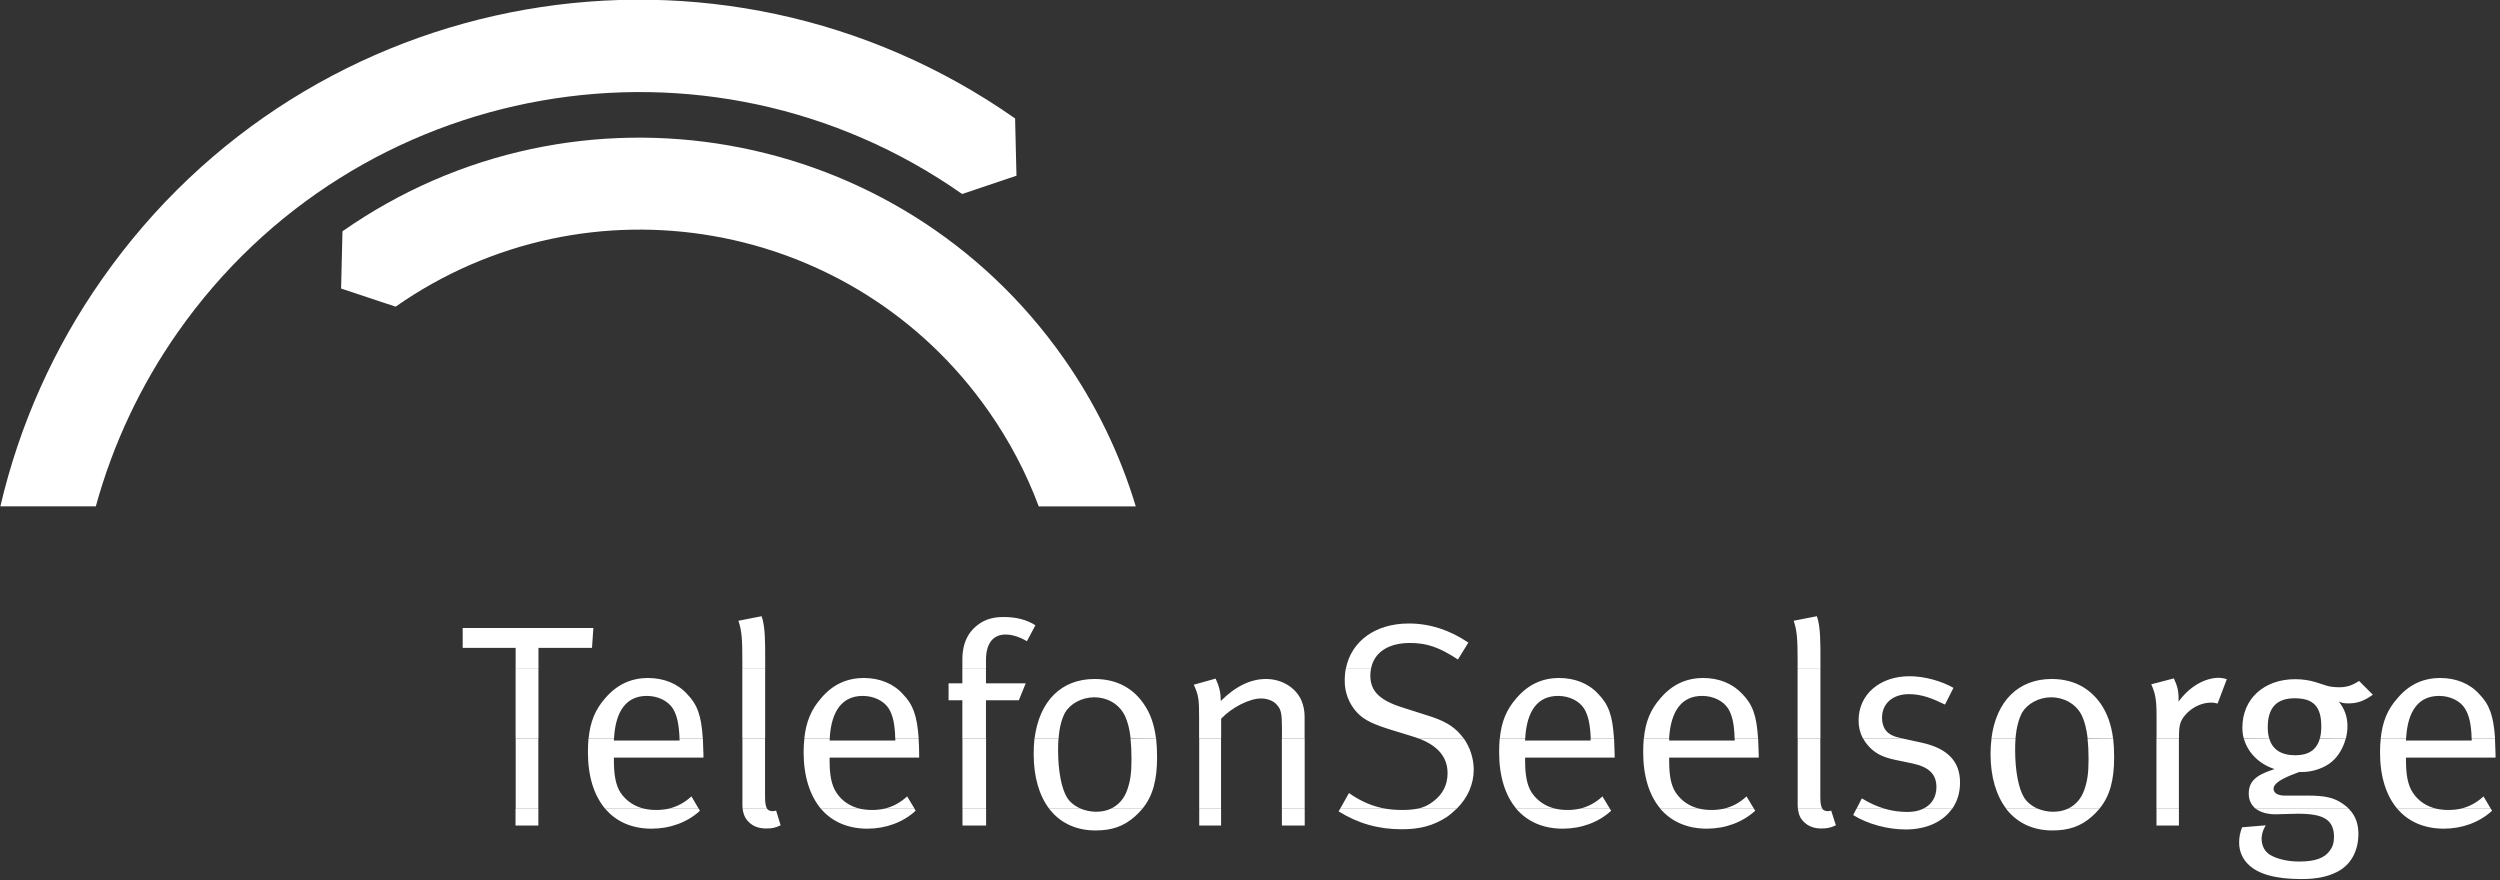
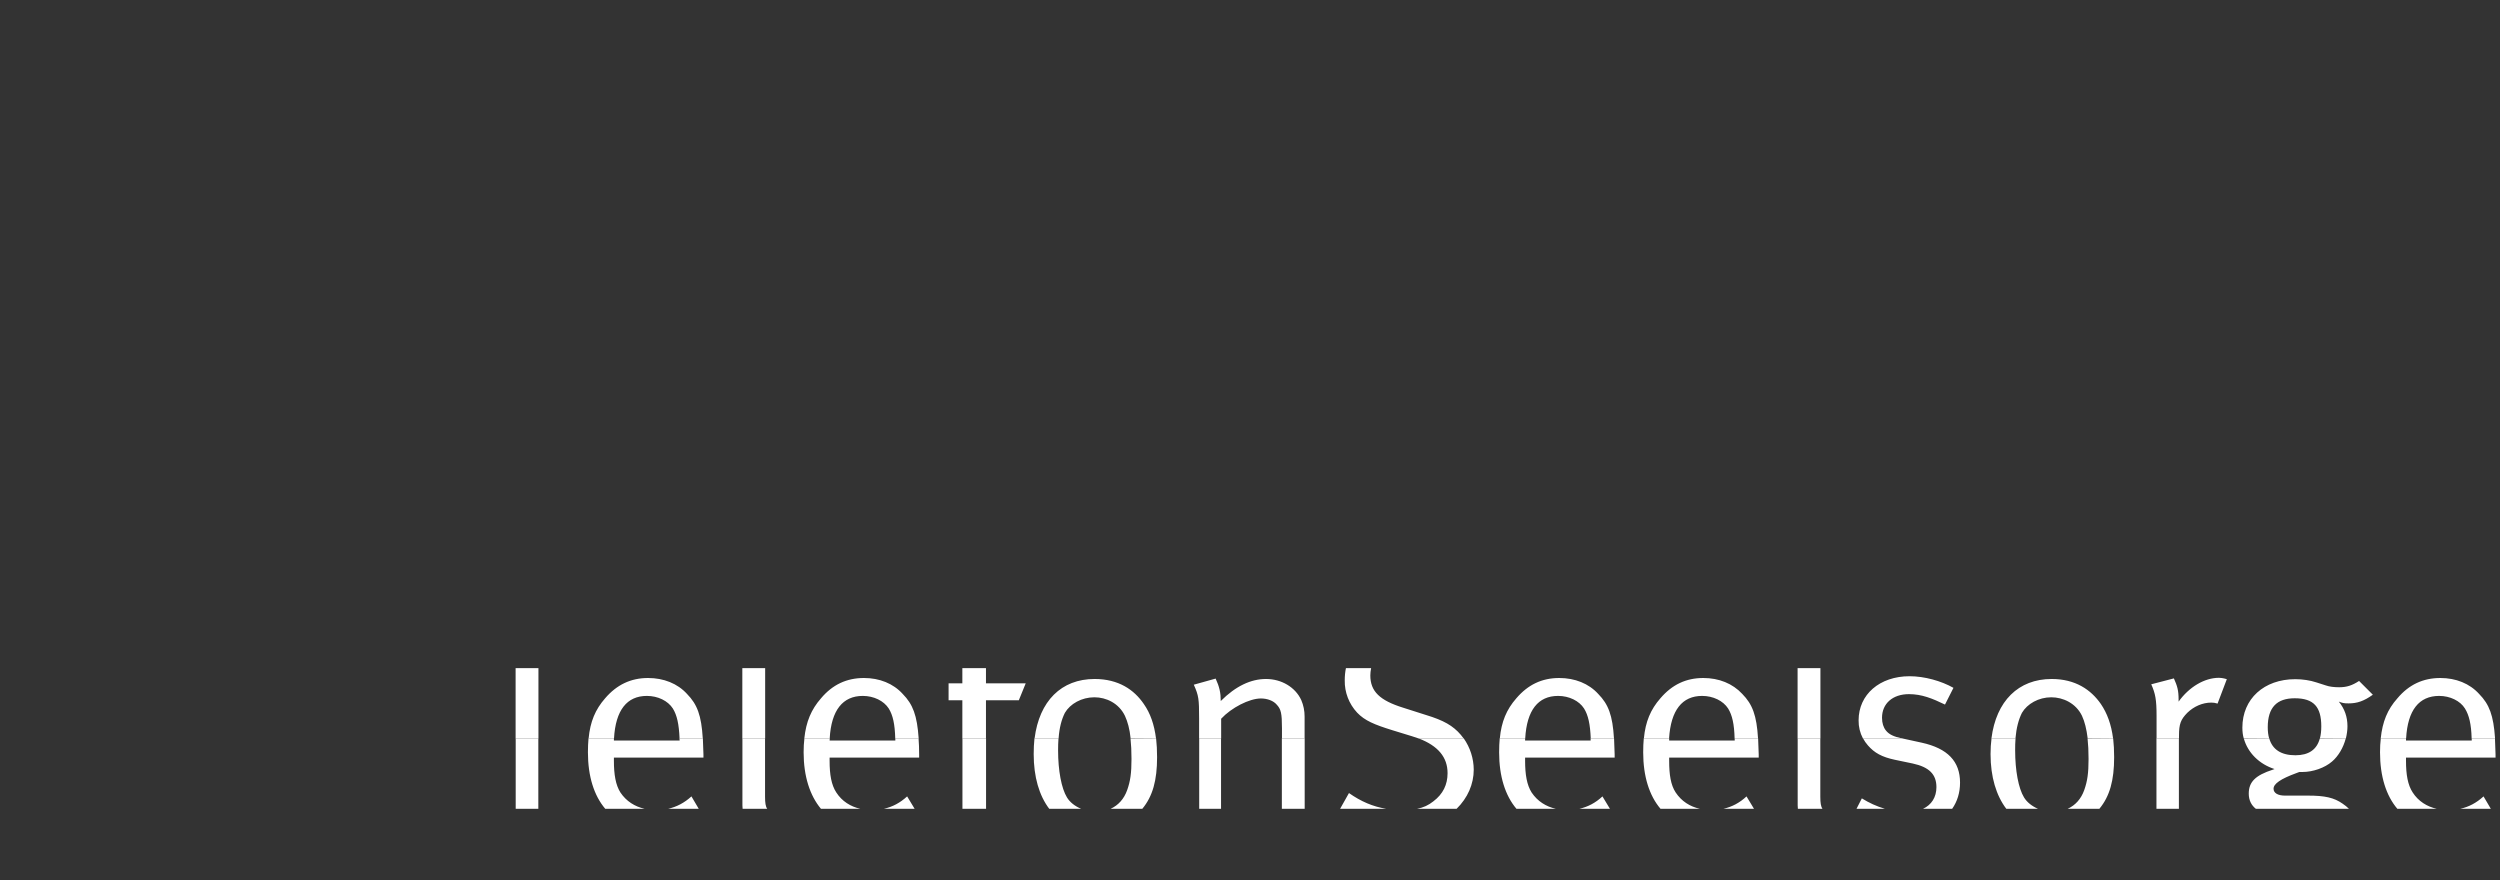
<svg xmlns="http://www.w3.org/2000/svg" width="100%" height="100%" viewBox="0 0 250 88" version="1.1" xml:space="preserve" style="fill-rule:evenodd;clip-rule:evenodd;stroke-linejoin:round;stroke-miterlimit:2;">
  <rect x="0" y="0" width="250" height="88" fill="#333333" stroke="none" />
  <g transform="matrix(2.087,0,0,-2.087,-566.705,362.318)">
    <g id="svg_1">
      <g id="svg_2" transform="matrix(0.943,0,0,0.943,294.108,153.623)">
-         <path d="M-3.83,5.61L-6.6,6.53L-6.53,9.44C5.38,17.77 21.79,14.88 30.13,2.97C31.739,0.677 32.971,-1.858 33.78,-4.54L28.85,-4.54C28.209,-2.825 27.352,-1.199 26.3,0.3C19.45,10.09 5.96,12.46 -3.83,5.61" style="fill:white;fill-rule:nonzero;" />
-       </g>
+         </g>
      <g id="svg_3" transform="matrix(0.943,0,0,0.943,323.791,162.642)">
-         <path d="M-3.83,5.61L-3.76,2.7L-6.52,1.77C-19.46,10.84 -37.31,7.69 -46.38,-5.26C-48.263,-7.946 -49.671,-10.937 -50.54,-14.1L-55.39,-14.1C-54.423,-9.954 -52.668,-6.033 -50.22,-2.55C-39.67,12.52 -18.9,16.16 -3.83,5.61" style="fill:white;fill-rule:nonzero;" />
-       </g>
+         </g>
      <g id="svg_4" transform="matrix(0.943,0,0,0.943,391.91,129.563)">
-         <path d="M-3.83,5.61C-3.643,5.57 -3.447,5.55 -3.24,5.55C-3.027,5.55 -2.823,5.57 -2.63,5.61L-1.08,5.61L-1.02,5.51C-1.66,4.92 -2.54,4.6 -3.47,4.6C-4.47,4.6 -5.28,4.96 -5.83,5.61L-3.83,5.61ZM-8.3,5.61C-7.95,5.26 -7.81,4.83 -7.81,4.34C-7.81,3.43 -8.22,2.73 -8.92,2.39C-9.43,2.14 -9.98,2.04 -10.71,2.04C-12.07,2.04 -12.9,2.31 -13.37,2.75C-13.694,3.043 -13.877,3.463 -13.87,3.9C-13.87,4.16 -13.83,4.38 -13.72,4.67L-12.52,4.77L-12.58,4.66C-12.67,4.49 -12.721,4.302 -12.73,4.11C-12.73,3.73 -12.57,3.43 -12.3,3.27C-11.95,3.06 -11.41,2.93 -10.82,2.93C-10,2.93 -9.52,3.11 -9.26,3.49C-9.11,3.68 -9.05,3.9 -9.05,4.2C-9.05,4.6 -9.19,4.91 -9.45,5.08C-9.73,5.27 -10.17,5.36 -10.88,5.36C-11.18,5.36 -11.78,5.33 -12.01,5.33C-12.44,5.33 -12.78,5.43 -13.02,5.61L-8.3,5.61ZM-16.93,4.76L-18.07,4.76L-18.07,5.61L-16.93,5.61L-16.93,4.76ZM-24.09,5.61C-23.86,5.52 -23.6,5.46 -23.33,5.46C-23.05,5.46 -22.8,5.51 -22.58,5.61L-20.97,5.61C-21.089,5.466 -21.22,5.333 -21.36,5.21C-21.93,4.71 -22.54,4.51 -23.36,4.51C-24.36,4.51 -25.16,4.9 -25.71,5.61L-24.09,5.61ZM-31.87,5.61C-31.503,5.503 -31.123,5.45 -30.73,5.45C-30.43,5.45 -30.15,5.5 -29.93,5.61L-28.46,5.61C-28.92,4.95 -29.76,4.56 -30.81,4.56C-31.73,4.56 -32.74,4.83 -33.48,5.29L-33.32,5.61L-31.87,5.61ZM-35.05,5.61C-34.98,5.52 -34.89,5.49 -34.74,5.49C-34.7,5.49 -34.6,5.52 -34.6,5.52L-34.36,4.77C-34.66,4.64 -34.79,4.61 -35.09,4.61C-35.46,4.61 -35.74,4.71 -35.96,4.92C-36.16,5.1 -36.25,5.3 -36.29,5.61L-35.05,5.61ZM-41.27,5.61C-41.083,5.57 -40.89,5.55 -40.69,5.55C-40.47,5.55 -40.267,5.57 -40.08,5.61L-38.52,5.61L-38.46,5.51C-39.11,4.92 -39.98,4.6 -40.92,4.6C-41.92,4.6 -42.72,4.96 -43.28,5.61L-41.27,5.61ZM-48.59,5.61C-48.403,5.57 -48.207,5.55 -48,5.55C-47.787,5.55 -47.587,5.57 -47.4,5.61L-45.84,5.61L-45.78,5.51C-46.42,4.92 -47.3,4.6 -48.24,4.6C-49.24,4.6 -50.04,4.96 -50.6,5.61L-48.59,5.61ZM-57.21,5.61C-56.95,5.57 -56.683,5.55 -56.41,5.55C-56.11,5.55 -55.86,5.57 -55.65,5.61L-53.64,5.61C-53.796,5.451 -53.967,5.307 -54.15,5.18C-54.81,4.76 -55.48,4.57 -56.41,4.57C-57.61,4.57 -58.63,4.86 -59.63,5.48L-59.55,5.61L-57.21,5.61ZM-61.35,4.76L-62.51,4.76L-62.51,5.61L-61.35,5.61L-61.35,4.76ZM-65.6,4.76L-66.71,4.76L-66.71,5.61L-65.6,5.61L-65.6,4.76ZM-72.72,5.61C-72.49,5.52 -72.22,5.46 -71.95,5.46C-71.68,5.46 -71.43,5.51 -71.21,5.61L-69.6,5.61C-69.719,5.466 -69.85,5.333 -69.99,5.21C-70.56,4.71 -71.16,4.51 -71.98,4.51C-72.98,4.51 -73.79,4.9 -74.33,5.61L-72.72,5.61ZM-77.54,4.76L-78.74,4.76L-78.74,5.61L-77.54,5.61L-77.54,4.76ZM-83.93,5.61C-83.737,5.57 -83.54,5.55 -83.34,5.55C-83.127,5.55 -82.923,5.57 -82.73,5.61L-81.18,5.61L-81.12,5.51C-81.76,4.92 -82.64,4.6 -83.57,4.6C-84.57,4.6 -85.38,4.96 -85.93,5.61L-83.93,5.61ZM-88.67,5.61C-88.6,5.52 -88.5,5.49 -88.36,5.49C-88.32,5.49 -88.21,5.52 -88.21,5.52L-87.98,4.77C-88.27,4.64 -88.4,4.61 -88.71,4.61C-89.08,4.61 -89.36,4.71 -89.58,4.92C-89.77,5.1 -89.87,5.3 -89.91,5.61L-88.67,5.61ZM-94.89,5.61C-94.703,5.57 -94.507,5.55 -94.3,5.55C-94.087,5.55 -93.887,5.57 -93.7,5.61L-92.14,5.61L-92.08,5.51C-92.72,4.92 -93.6,4.6 -94.54,4.6C-95.54,4.6 -96.34,4.96 -96.89,5.61L-94.89,5.61ZM-100.29,4.76L-101.45,4.76L-101.45,5.61L-100.29,5.61L-100.29,4.76Z" style="fill:white;" />
-       </g>
+         </g>
      <g id="svg_5" transform="matrix(0.943,0,0,0.943,393.04,129.563)">
        <path d="M-3.83,5.61C-3.39,5.71 -3.01,5.91 -2.65,6.24L-2.28,5.61L-3.83,5.61ZM-34.51,5.61L-34.24,6.14C-33.876,5.912 -33.482,5.733 -33.07,5.61L-34.51,5.61ZM-41.27,5.61C-40.84,5.71 -40.45,5.91 -40.1,6.24L-39.72,5.61L-41.27,5.61ZM-48.59,5.61C-48.16,5.71 -47.77,5.91 -47.42,6.24L-47.04,5.61L-48.59,5.61ZM-60.75,5.61L-60.3,6.41C-59.69,5.98 -59.08,5.72 -58.41,5.61L-60.75,5.61ZM-83.93,5.61C-83.49,5.71 -83.11,5.91 -82.75,6.24L-82.37,5.61L-83.93,5.61ZM-94.89,5.61C-94.46,5.71 -94.07,5.91 -93.71,6.24L-93.34,5.61L-94.89,5.61ZM-6.59,9.19L-6.59,9.08L-3.25,9.08L-3.25,9.19L-2.07,9.19C-2.057,8.943 -2.047,8.67 -2.04,8.37L-2.04,8.21L-6.59,8.21L-6.59,8.04C-6.59,7.35 -6.5,6.82 -6.25,6.44C-5.96,5.99 -5.52,5.72 -5.03,5.61L-7.03,5.61C-7.6,6.28 -7.91,7.26 -7.91,8.48C-7.91,8.733 -7.897,8.97 -7.87,9.19L-6.59,9.19ZM-13.54,9.19C-13.38,8.62 -12.93,8.33 -12.21,8.33C-11.537,8.33 -11.123,8.613 -10.97,9.18L-9.65,9.19C-9.77,8.72 -10.03,8.28 -10.35,8.01C-10.72,7.69 -11.32,7.48 -11.85,7.48L-12.01,7.48L-12.17,7.42C-12.96,7.13 -13.32,6.88 -13.32,6.63C-13.32,6.41 -13.1,6.28 -12.74,6.28L-11.57,6.28C-10.72,6.28 -10.25,6.18 -9.81,5.87C-9.69,5.79 -9.583,5.703 -9.49,5.61L-14.22,5.61C-14.45,5.79 -14.58,6.05 -14.58,6.38C-14.58,6.97 -14.25,7.31 -13.35,7.6L-13.27,7.63C-14.05,7.88 -14.63,8.46 -14.83,9.18L-13.54,9.19ZM-18.13,5.61L-19.27,5.61L-19.27,9.19L-18.13,9.19L-18.13,5.61ZM-21.47,9.19C-21.437,8.897 -21.42,8.577 -21.42,8.23C-21.42,7.06 -21.64,6.25 -22.17,5.61L-23.78,5.61C-23.39,5.79 -23.1,6.11 -22.94,6.56C-22.78,7.01 -22.72,7.42 -22.72,8.14C-22.72,8.533 -22.737,8.88 -22.77,9.18L-21.47,9.19ZM-26.43,9.19C-26.446,8.987 -26.452,8.784 -26.45,8.58C-26.45,7.55 -26.28,6.65 -26,6.19C-25.85,5.94 -25.59,5.74 -25.29,5.61L-26.9,5.61C-27.41,6.28 -27.7,7.23 -27.7,8.39C-27.7,8.67 -27.683,8.937 -27.65,9.19L-26.43,9.19ZM-32.2,9.19C-32.187,9.19 -32.173,9.187 -32.16,9.18L-31.2,8.97C-29.88,8.68 -29.25,8.02 -29.25,6.94C-29.25,6.43 -29.39,5.98 -29.65,5.61L-31.13,5.61C-30.7,5.81 -30.45,6.2 -30.45,6.71C-30.45,7.36 -30.82,7.73 -31.65,7.91L-32.56,8.1C-33.22,8.24 -33.6,8.45 -33.93,8.83C-34.03,8.943 -34.113,9.063 -34.18,9.19L-32.2,9.19ZM-36.35,9.19L-36.35,6.22C-36.35,5.91 -36.32,5.72 -36.24,5.61L-37.49,5.61C-37.5,5.726 -37.503,5.843 -37.5,5.96L-37.5,9.19L-36.35,9.19ZM-44.03,9.19L-44.03,9.08L-40.7,9.08L-40.7,9.19L-39.51,9.19C-39.497,8.943 -39.487,8.67 -39.48,8.37L-39.48,8.21L-44.03,8.21L-44.03,8.04C-44.03,7.35 -43.95,6.82 -43.7,6.44C-43.4,5.99 -42.97,5.72 -42.47,5.61L-44.47,5.61C-45.04,6.28 -45.35,7.26 -45.35,8.48C-45.35,8.733 -45.34,8.97 -45.32,9.19L-44.03,9.19ZM-51.35,9.19L-51.35,9.08L-48.02,9.08L-48.02,9.19L-46.83,9.19C-46.817,8.943 -46.807,8.67 -46.8,8.37L-46.8,8.21L-51.35,8.21L-51.35,8.04C-51.35,7.35 -51.26,6.82 -51.02,6.44C-50.72,5.99 -50.28,5.72 -49.79,5.61L-51.79,5.61C-52.36,6.28 -52.67,7.26 -52.67,8.48C-52.67,8.733 -52.66,8.97 -52.64,9.19L-51.35,9.19ZM-54.47,9.19C-54.142,8.724 -53.964,8.169 -53.96,7.6C-53.96,6.86 -54.27,6.16 -54.83,5.61L-56.84,5.61C-56.52,5.67 -56.26,5.79 -56.01,5.99C-55.52,6.36 -55.29,6.84 -55.29,7.42C-55.29,8.23 -55.77,8.81 -56.77,9.19L-54.47,9.19ZM-62.55,5.61L-63.71,5.61L-63.71,9.19L-62.55,9.19L-62.55,5.61ZM-66.8,9.19L-66.8,5.61L-67.91,5.61L-67.91,9.19L-66.8,9.19ZM-70.1,9.19C-70.067,8.897 -70.05,8.577 -70.05,8.23C-70.05,7.06 -70.27,6.25 -70.8,5.61L-72.41,5.61C-72.02,5.79 -71.73,6.11 -71.57,6.56C-71.41,7.01 -71.35,7.42 -71.35,8.14C-71.35,8.533 -71.367,8.88 -71.4,9.18L-70.1,9.19ZM-75.06,9.19C-75.074,8.987 -75.081,8.784 -75.08,8.58C-75.08,7.55 -74.91,6.65 -74.63,6.19C-74.48,5.94 -74.22,5.74 -73.91,5.61L-75.53,5.61C-76.04,6.28 -76.32,7.23 -76.32,8.39C-76.32,8.67 -76.307,8.937 -76.28,9.19L-75.06,9.19ZM-78.74,5.61L-79.94,5.61L-79.94,9.19L-78.74,9.19L-78.74,5.61ZM-86.68,9.19L-86.69,9.08L-83.35,9.08L-83.35,9.19L-82.17,9.19C-82.15,8.943 -82.14,8.67 -82.14,8.37L-82.14,8.21L-86.69,8.21L-86.69,8.04C-86.69,7.35 -86.6,6.82 -86.35,6.44C-86.06,5.99 -85.62,5.72 -85.13,5.61L-87.13,5.61C-87.69,6.28 -88.01,7.26 -88.01,8.48C-88.01,8.733 -87.997,8.97 -87.97,9.19L-86.68,9.19ZM-89.97,9.19L-89.97,6.22C-89.97,5.91 -89.94,5.72 -89.86,5.61L-91.11,5.61C-91.12,5.726 -91.123,5.843 -91.12,5.96L-91.12,9.19L-89.97,9.19ZM-97.65,9.19L-97.65,9.08L-94.31,9.08L-94.32,9.19L-93.13,9.19C-93.117,8.943 -93.107,8.67 -93.1,8.37L-93.1,8.21L-97.65,8.21L-97.65,8.04C-97.65,7.35 -97.56,6.82 -97.32,6.44C-97.02,5.99 -96.58,5.72 -96.09,5.61L-98.09,5.61C-98.66,6.28 -98.97,7.26 -98.97,8.48C-98.97,8.733 -98.96,8.97 -98.94,9.19L-97.65,9.19ZM-101.49,5.61L-102.64,5.61L-102.64,9.19L-101.49,9.19L-101.49,5.61Z" style="fill:white;" />
      </g>
      <g id="svg_6" transform="matrix(0.943,0,0,0.943,389.226,132.935)">
        <path d="M-3.83,5.61C-3.74,6.46 -3.49,7.08 -2.98,7.65C-2.4,8.34 -1.68,8.68 -0.8,8.68C-0.01,8.68 0.69,8.4 1.17,7.87C1.69,7.34 1.9,6.78 1.98,5.61L0.79,5.61C0.77,6.34 0.66,6.79 0.45,7.13C0.21,7.52 -0.31,7.77 -0.86,7.77C-1.88,7.77 -2.46,7.05 -2.54,5.61L-3.83,5.61ZM-10.79,5.61C-10.84,5.78 -10.86,5.97 -10.86,6.16C-10.86,7.62 -9.76,8.62 -8.17,8.62C-7.8,8.62 -7.41,8.56 -7.11,8.46L-6.61,8.3C-6.44,8.24 -6.21,8.21 -5.94,8.21C-5.56,8.21 -5.28,8.3 -4.93,8.53L-4.23,7.83C-4.68,7.51 -5.02,7.39 -5.46,7.39C-5.71,7.39 -5.77,7.41 -5.96,7.48C-5.66,7.11 -5.52,6.7 -5.52,6.23C-5.52,6.03 -5.55,5.82 -5.6,5.61L-6.92,5.61C-6.873,5.783 -6.85,5.987 -6.85,6.22C-6.85,7.21 -7.23,7.65 -8.2,7.65C-9.1,7.65 -9.57,7.19 -9.57,6.18C-9.57,5.967 -9.547,5.777 -9.5,5.61L-10.79,5.61ZM-15.22,5.61L-15.22,6.75C-15.22,7.58 -15.28,7.89 -15.49,8.36L-14.34,8.66C-14.17,8.28 -14.1,8.06 -14.1,7.58L-14.1,7.48C-13.57,8.22 -12.79,8.69 -12.05,8.69C-11.86,8.69 -11.65,8.62 -11.65,8.62L-12.12,7.38C-12.27,7.42 -12.31,7.43 -12.44,7.43C-12.88,7.43 -13.32,7.24 -13.66,6.91C-13.99,6.57 -14.08,6.35 -14.08,5.75L-14.08,5.61L-15.22,5.61ZM-23.61,5.61C-23.37,7.51 -22.24,8.63 -20.55,8.63C-19.34,8.63 -18.55,8.08 -18.05,7.36C-17.73,6.89 -17.52,6.32 -17.43,5.61L-18.72,5.61C-18.78,6.09 -18.87,6.46 -19.01,6.76C-19.32,7.4 -19.97,7.7 -20.57,7.7C-21.21,7.7 -21.79,7.37 -22.06,6.91C-22.23,6.57 -22.34,6.16 -22.39,5.61L-23.61,5.61ZM-30.14,5.61C-30.29,5.893 -30.365,6.21 -30.36,6.53C-30.36,7.84 -29.29,8.77 -27.77,8.77C-27.01,8.77 -26.16,8.53 -25.54,8.18L-25.97,7.33C-26.61,7.64 -27.15,7.86 -27.8,7.86C-28.63,7.86 -29.17,7.38 -29.17,6.66C-29.17,6.39 -29.1,6.17 -28.97,6.01C-28.81,5.81 -28.57,5.7 -28.16,5.61L-30.14,5.61ZM-41.27,5.61C-41.19,6.46 -40.93,7.08 -40.43,7.65C-39.84,8.34 -39.13,8.68 -38.25,8.68C-37.46,8.68 -36.76,8.4 -36.27,7.87C-35.75,7.34 -35.54,6.78 -35.47,5.61L-36.66,5.61C-36.68,6.34 -36.78,6.79 -36.99,7.13C-37.24,7.52 -37.75,7.77 -38.31,7.77C-39.32,7.77 -39.9,7.05 -39.99,5.61L-41.27,5.61ZM-48.59,5.61C-48.51,6.46 -48.25,7.08 -47.75,7.65C-47.16,8.34 -46.45,8.68 -45.57,8.68C-44.78,8.68 -44.07,8.4 -43.59,7.87C-43.07,7.34 -42.86,6.78 -42.79,5.61L-43.97,5.61C-44,6.34 -44.1,6.79 -44.31,7.13C-44.56,7.52 -45.07,7.77 -45.63,7.77C-46.64,7.77 -47.22,7.05 -47.3,5.61L-48.59,5.61ZM-63.87,5.61L-63.87,6.61C-63.87,7.62 -63.89,7.78 -64.14,8.34L-63.03,8.65C-62.84,8.24 -62.77,7.93 -62.77,7.51C-62.01,8.27 -61.24,8.63 -60.47,8.63C-59.68,8.63 -58.98,8.21 -58.68,7.56C-58.566,7.295 -58.508,7.009 -58.51,6.72L-58.51,5.61L-59.66,5.61L-59.66,6.12C-59.66,6.89 -59.71,7.1 -59.93,7.33C-60.09,7.52 -60.4,7.64 -60.73,7.64C-61.32,7.64 -62.23,7.17 -62.75,6.61L-62.75,5.61L-63.87,5.61ZM-72.23,5.61C-71.99,7.51 -70.87,8.63 -69.18,8.63C-67.96,8.63 -67.17,8.08 -66.68,7.36C-66.35,6.89 -66.15,6.32 -66.06,5.61L-67.35,5.61C-67.4,6.09 -67.5,6.46 -67.64,6.76C-67.95,7.4 -68.59,7.7 -69.19,7.7C-69.84,7.7 -70.42,7.37 -70.69,6.91C-70.86,6.57 -70.97,6.16 -71.01,5.61L-72.23,5.61ZM-83.93,5.61C-83.84,6.46 -83.58,7.08 -83.08,7.65C-82.5,8.34 -81.78,8.68 -80.9,8.68C-80.11,8.68 -79.41,8.4 -78.93,7.87C-78.41,7.34 -78.2,6.78 -78.12,5.61L-79.31,5.61C-79.33,6.34 -79.43,6.79 -79.64,7.13C-79.89,7.52 -80.4,7.77 -80.96,7.77C-81.97,7.77 -82.56,7.05 -82.64,5.61L-83.93,5.61ZM-94.89,5.61C-94.81,6.46 -94.55,7.08 -94.05,7.65C-93.46,8.34 -92.74,8.68 -91.87,8.68C-91.08,8.68 -90.37,8.4 -89.89,7.87C-89.37,7.34 -89.16,6.78 -89.09,5.61L-90.27,5.61C-90.3,6.34 -90.4,6.79 -90.61,7.13C-90.86,7.52 -91.37,7.77 -91.93,7.77C-92.94,7.77 -93.52,7.05 -93.6,5.61L-94.89,5.61ZM-32.3,5.61L-33.46,5.61L-33.46,9.18L-32.3,9.18L-32.3,5.61ZM-55.13,9.18C-55.155,9.058 -55.168,8.934 -55.17,8.81C-55.17,8 -54.69,7.54 -53.5,7.17L-52.34,6.8C-51.45,6.53 -50.97,6.26 -50.57,5.79C-50.521,5.732 -50.474,5.672 -50.43,5.61L-52.72,5.61C-52.827,5.65 -52.937,5.687 -53.05,5.72L-54.06,6.03C-54.96,6.31 -55.45,6.51 -55.84,6.92C-56.255,7.364 -56.481,7.952 -56.47,8.56C-56.47,8.78 -56.45,8.987 -56.41,9.18L-55.13,9.18ZM-74.7,9.18L-74.7,8.41L-72.68,8.41L-73.03,7.55L-74.7,7.55L-74.7,5.61L-75.9,5.61L-75.9,7.55L-76.6,7.55L-76.6,8.41L-75.9,8.41L-75.9,9.18L-74.7,9.18ZM-85.92,5.61L-87.08,5.61L-87.08,9.18L-85.92,9.18L-85.92,5.61ZM-97.44,5.61L-98.6,5.61L-98.6,9.18L-97.44,9.18L-97.44,5.61Z" style="fill:white;" />
      </g>
      <g id="svg_7" transform="matrix(0.943,0,0,0.943,361.286,136.301)">
-         <path d="M-3.83,5.61L-3.83,6C-3.83,7.1 -3.86,7.51 -4.03,8.02L-2.85,8.25C-2.66,7.7 -2.67,6.88 -2.67,6L-2.67,5.61L-3.83,5.61ZM-26.78,5.61C-26.5,6.98 -25.29,7.88 -23.59,7.88C-22.51,7.88 -21.51,7.55 -20.56,6.91L-21.09,6.05C-22.05,6.68 -22.67,6.89 -23.53,6.89C-24.63,6.89 -25.34,6.41 -25.5,5.61L-26.78,5.61ZM-46.27,5.61L-46.27,6.05C-46.27,7.13 -45.77,7.6 -45.46,7.83C-45.11,8.09 -44.71,8.21 -44.17,8.21C-43.54,8.21 -42.99,8.07 -42.56,7.79L-42.99,6.98C-43.26,7.14 -43.67,7.32 -44.07,7.32C-44.71,7.32 -45.07,6.87 -45.07,6.03L-45.07,5.61L-46.27,5.61ZM-57.45,5.61L-57.45,6C-57.45,7.1 -57.48,7.51 -57.65,8.02L-56.47,8.25C-56.28,7.7 -56.29,6.88 -56.29,6L-56.29,5.61L-57.45,5.61ZM-68.97,5.61L-68.97,6.64L-71.66,6.64L-71.66,7.65L-65.02,7.65L-65.09,6.64L-67.81,6.64L-67.81,5.61L-68.97,5.61Z" style="fill:white;" />
-       </g>
+         </g>
    </g>
  </g>
</svg>